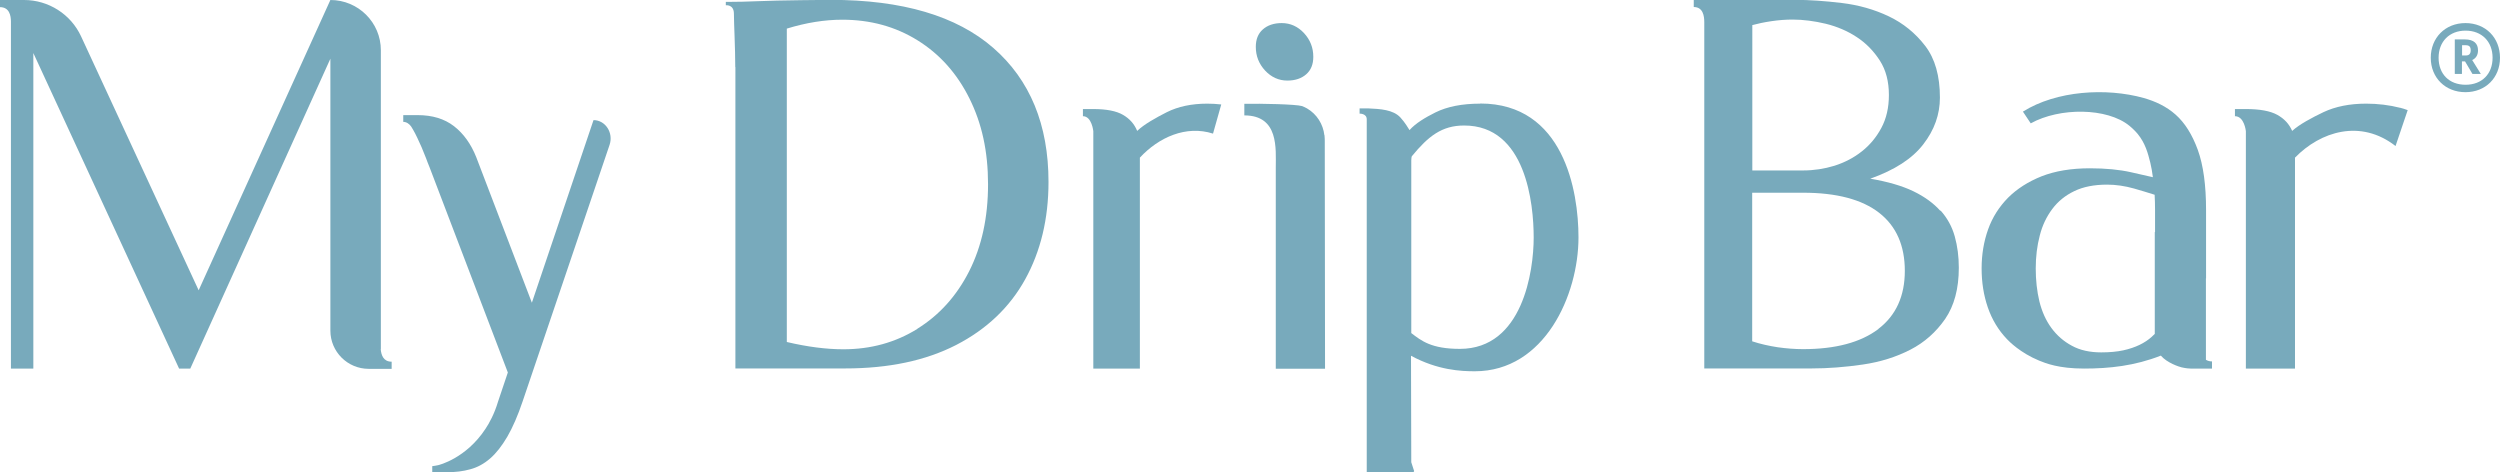
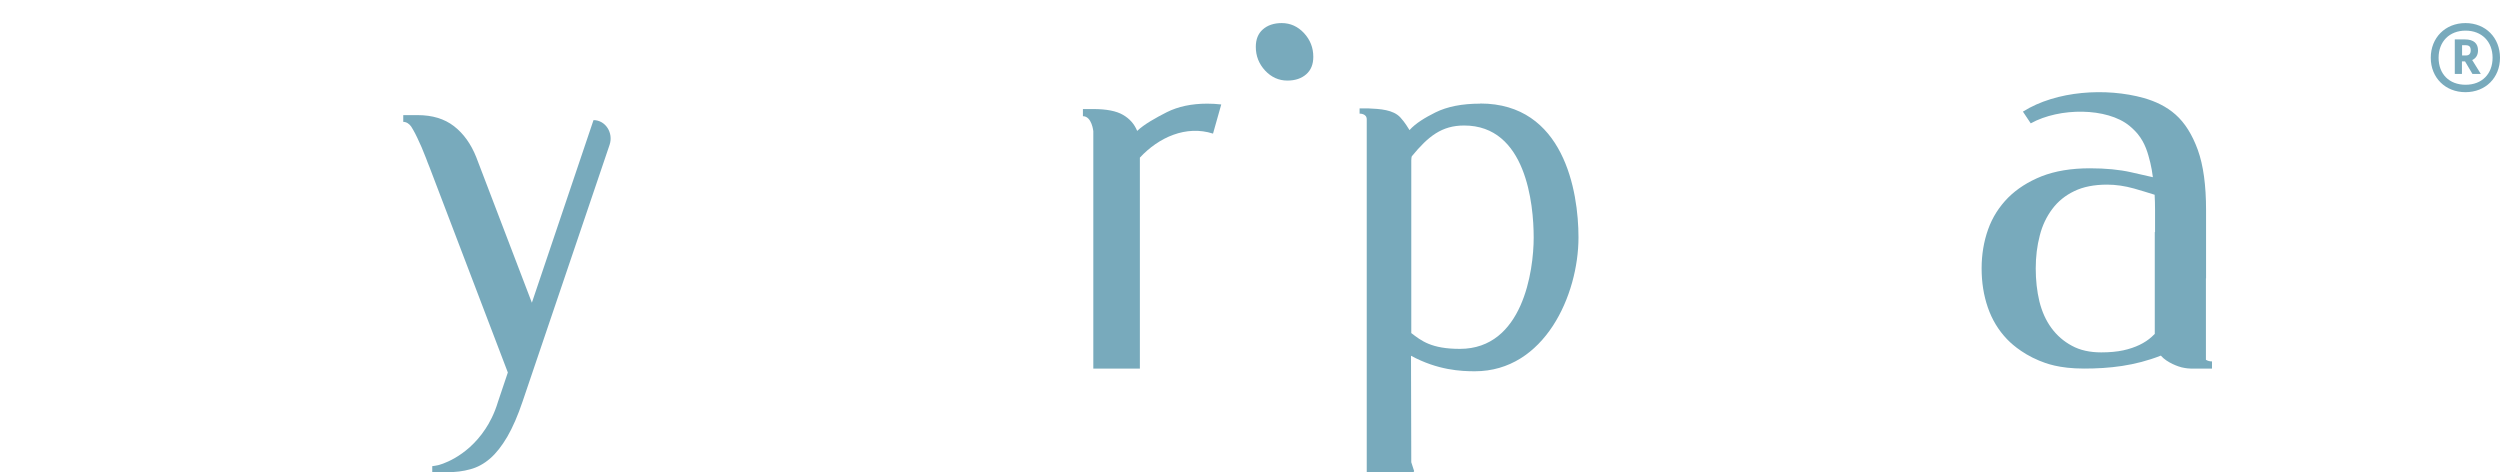
<svg xmlns="http://www.w3.org/2000/svg" id="Layer_2" data-name="Layer 2" viewBox="0 0 185.24 35">
  <defs>
    <style> .cls-1 { fill: #78aabc; } </style>
  </defs>
  <g id="Layer_1-2" data-name="Layer 1">
    <path class="cls-1" d="M93.74,5.23c-.46-.5-.69-1.08-.69-1.76,0-.55.17-.98.52-1.29.35-.31.82-.47,1.4-.47.64,0,1.19.25,1.65.74.46.5.69,1.08.69,1.76,0,.55-.17.98-.52,1.29-.35.31-.82.47-1.4.47-.64,0-1.19-.25-1.65-.74Z" />
-     <path class="cls-1" d="M98.13,10.02c-.09-.81-.55-1.56-1.29-1.99-.13-.07-.25-.13-.36-.17-.47-.14-3.02-.19-4.28-.17v.86c2.57,0,2.33,2.47,2.33,3.88v14.89h3.65s-.02-12.74-.02-16.9c0-.02,0-.19-.02-.4h0Z" />
    <path class="cls-1" d="M108.17,25.85c-2.12,0-2.85-.6-3.6-1.17v-12.78s.01-.29.04-.32c1.22-1.49,2.23-2.28,3.87-2.28,4.6-.01,5.16,5.82,5.16,8.3s-.81,8.25-5.47,8.25ZM109.67,7.68c-1.34,0-2.44.22-3.31.65-.74.37-1.47.8-1.92,1.31h0c-.1-.15-.32-.55-.68-.94-.53-.57-1.47-.63-2.41-.67-.13,0-.19,0-.25,0-.12,0-.36,0-.36,0v.39s.53-.02.53.42v26.15h3.44s.08-.05.07-.09l-.21-.65h0s-.02-7.89-.02-7.89c1.99,1.08,3.73,1.15,4.73,1.15,5.16,0,7.68-5.64,7.68-9.92,0-3.45-1.1-9.92-7.28-9.92Z" />
-     <path class="cls-1" d="M67.97,24.36c1.63-1.01,2.91-2.43,3.84-4.26.93-1.84,1.4-3.98,1.4-6.44s-.46-4.52-1.38-6.37c-.92-1.85-2.2-3.28-3.84-4.3-1.64-1.02-3.5-1.53-5.58-1.53-1.31,0-2.68.22-4.11.66v23.22c1.53.36,2.93.54,4.19.54,2.03,0,3.85-.5,5.48-1.51h0ZM54.48,4.97c0-1.41-.1-3.24-.1-3.95s-.6-.63-.6-.63v-.25h.15c.54,0,1.63-.02,2.18-.05,1.44-.07,5.44-.1,5.44-.1,5.31,0,9.33,1.19,12.05,3.56,2.72,2.37,4.09,5.69,4.09,9.93,0,2.73-.58,5.14-1.73,7.22-1.15,2.08-2.86,3.7-5.11,4.86-2.26,1.16-5,1.74-8.23,1.74h-8.13V4.97h0Z" />
    <path class="cls-1" d="M43.97,8.92l-4.56,13.51-4.12-10.78c-.39-.98-.94-1.75-1.65-2.3s-1.61-.82-2.69-.82h-1.07v.5h0c.24,0,.45.15.59.35.05.08.1.16.15.25.1.17.2.37.3.58.21.43.43.94.66,1.54l.1.27c.06.13.11.26.16.4l5.79,15.18-.72,2.14c-.28.94-.66,1.62-.94,2.04-1.44,2.19-3.45,2.68-3.52,2.69-.1.02-.21.04-.21.04-.08.01-.15.02-.21.03v.45h1.08c.63,0,1.21-.07,1.74-.22.53-.14,1.02-.41,1.47-.8.45-.39.87-.93,1.27-1.61.4-.69.78-1.56,1.14-2.63l6.44-19c.3-.89-.31-1.83-1.19-1.83" />
    <path class="cls-1" d="M159.66,17.2v7.54c-.08.08-.15.15-.23.22-.24.22-.54.42-.89.59-.35.17-.76.31-1.22.41-.46.1-1.01.15-1.63.15-.84,0-1.57-.16-2.17-.49-.6-.32-1.11-.76-1.52-1.32-.41-.56-.7-1.21-.89-1.97-.18-.76-.27-1.57-.27-2.44s.1-1.68.3-2.44c.19-.76.51-1.41.93-1.97.42-.56.96-1,1.63-1.32.66-.32,1.47-.48,2.43-.48.65,0,1.32.1,2,.29.52.15,1.02.3,1.52.46.02.36.03.73.03,1.12v1.64h0ZM163.46,20.63v-5.07c0-1.83-.2-3.31-.61-4.45-.41-1.13-.96-2.01-1.65-2.62-.69-.61-1.49-.98-2.36-1.23-2.78-.77-6.46-.55-8.95,1.01h0s.58.87.58.87c2.14-1.19,5.66-1.17,7.31.18.36.29.62.61.62.61.56.69.75,1.41.93,2.13.08.32.14.69.19,1.07-.51-.12-1.21-.27-1.63-.37-.84-.19-1.86-.29-3.04-.29-1.38,0-2.57.2-3.57.59-1,.4-1.83.93-2.49,1.59-.66.67-1.16,1.45-1.48,2.35-.32.9-.48,1.86-.48,2.89s.15,1.99.46,2.89.78,1.68,1.42,2.35c.16.17.98,1.01,2.38,1.59.49.2,1.46.59,3.33.59s3.76-.2,5.69-.96c.46.54,1.36.83,1.54.87.35.08.59.09.67.09h1.58v-.53c-.19,0-.33-.05-.45-.12v-6.05h0s0,.01,0,.01Z" />
-     <path class="cls-1" d="M177.85,7.99c-.82-.21-1.67-.31-2.53-.31-1.21,0-2.27.21-3.16.63-.84.4-1.78.9-2.32,1.39-.22-.51-.58-.9-1.1-1.19-.53-.29-1.3-.43-2.33-.43h-.81v.53c.7,0,.81,1.11.81,1.11v17.59h3.64v-15.63c1.89-1.94,4.86-2.88,7.45-.86l.9-2.66c-.19-.07-.37-.13-.57-.18" />
    <path class="cls-1" d="M90.49,7.74c-.34-.04-.69-.06-1.04-.06-1.15,0-2.15.21-2.99.63-.79.4-1.69.9-2.2,1.39-.21-.51-.55-.9-1.05-1.19-.5-.29-1.23-.43-2.2-.43h-.77v.53c.66,0,.77,1.11.77,1.11v17.59h3.45v-15.63c1.4-1.51,3.43-2.42,5.42-1.78" />
-     <path class="cls-1" d="M139.18,24.38c-1.31.99-3.17,1.49-5.58,1.49-.61,0-1.24-.05-1.88-.14-.65-.1-1.28-.24-1.89-.44v-11.01h3.77c2.49,0,4.37.5,5.64,1.49,1.27.99,1.9,2.43,1.9,4.3s-.66,3.31-1.96,4.3M129.84,1.86c.4-.11.87-.21,1.41-.29.54-.08,1.07-.12,1.57-.12.79,0,1.62.11,2.46.31.85.21,1.62.54,2.3.99.69.45,1.26,1.04,1.71,1.74.45.7.67,1.55.67,2.55,0,.94-.19,1.75-.56,2.44-.37.69-.85,1.27-1.45,1.74-.59.47-1.27.82-2.02,1.06-.75.23-1.53.35-2.32.35h-3.77V1.86h0ZM143.77,15.62c-.5-.56-1.17-1.05-2-1.45-.83-.4-1.9-.71-3.19-.93,1.8-.64,3.11-1.48,3.93-2.55.82-1.06,1.23-2.21,1.23-3.46,0-1.6-.36-2.88-1.09-3.83-.73-.95-1.63-1.68-2.7-2.19-1.07-.51-2.24-.84-3.49-.99-1.26-.15-2.4-.23-3.43-.23h-7.53v.53c.69,0,.78.67.78,1.12v25.66h7.94c1.24,0,2.51-.1,3.81-.29,1.3-.19,2.47-.56,3.52-1.1,1.05-.54,1.9-1.3,2.58-2.28.67-.98,1.01-2.24,1.01-3.79,0-.83-.1-1.6-.3-2.32-.2-.72-.55-1.36-1.05-1.92h0Z" />
-     <path class="cls-1" d="M28.22,25.87V3.72c0-2.05-1.67-3.72-3.74-3.72l-9.76,21.51L6.01,2.7C5.25,1.05,3.59,0,1.78,0H0v.53c.7,0,.81.63.81,1.08v25.7h1.66V3.93l10.8,23.38h.83L24.48,4.35v20.15c0,1.56,1.27,2.83,2.84,2.83h1.7v-.53c-.62,0-.77-.5-.81-.92" />
    <path class="cls-1" d="M182.42,4.11h.3c.24,0,.35-.14.35-.38,0-.29-.13-.38-.38-.38h-.26v.77ZM182.63,2.92c.68,0,.98.31.98.81,0,.34-.14.58-.43.72l.64,1.03h-.62l-.55-.93h-.23v.93h-.53v-2.56h.73ZM184.69,4.28c0-1.2-.8-2.01-2-2.01s-2,.81-2,2.01.78,2,2,2,2-.81,2-2ZM185.24,4.28c0,1.48-1.07,2.55-2.56,2.55s-2.57-1.07-2.57-2.55,1.07-2.57,2.57-2.57,2.56,1.09,2.56,2.57Z" />
  </g>
</svg>